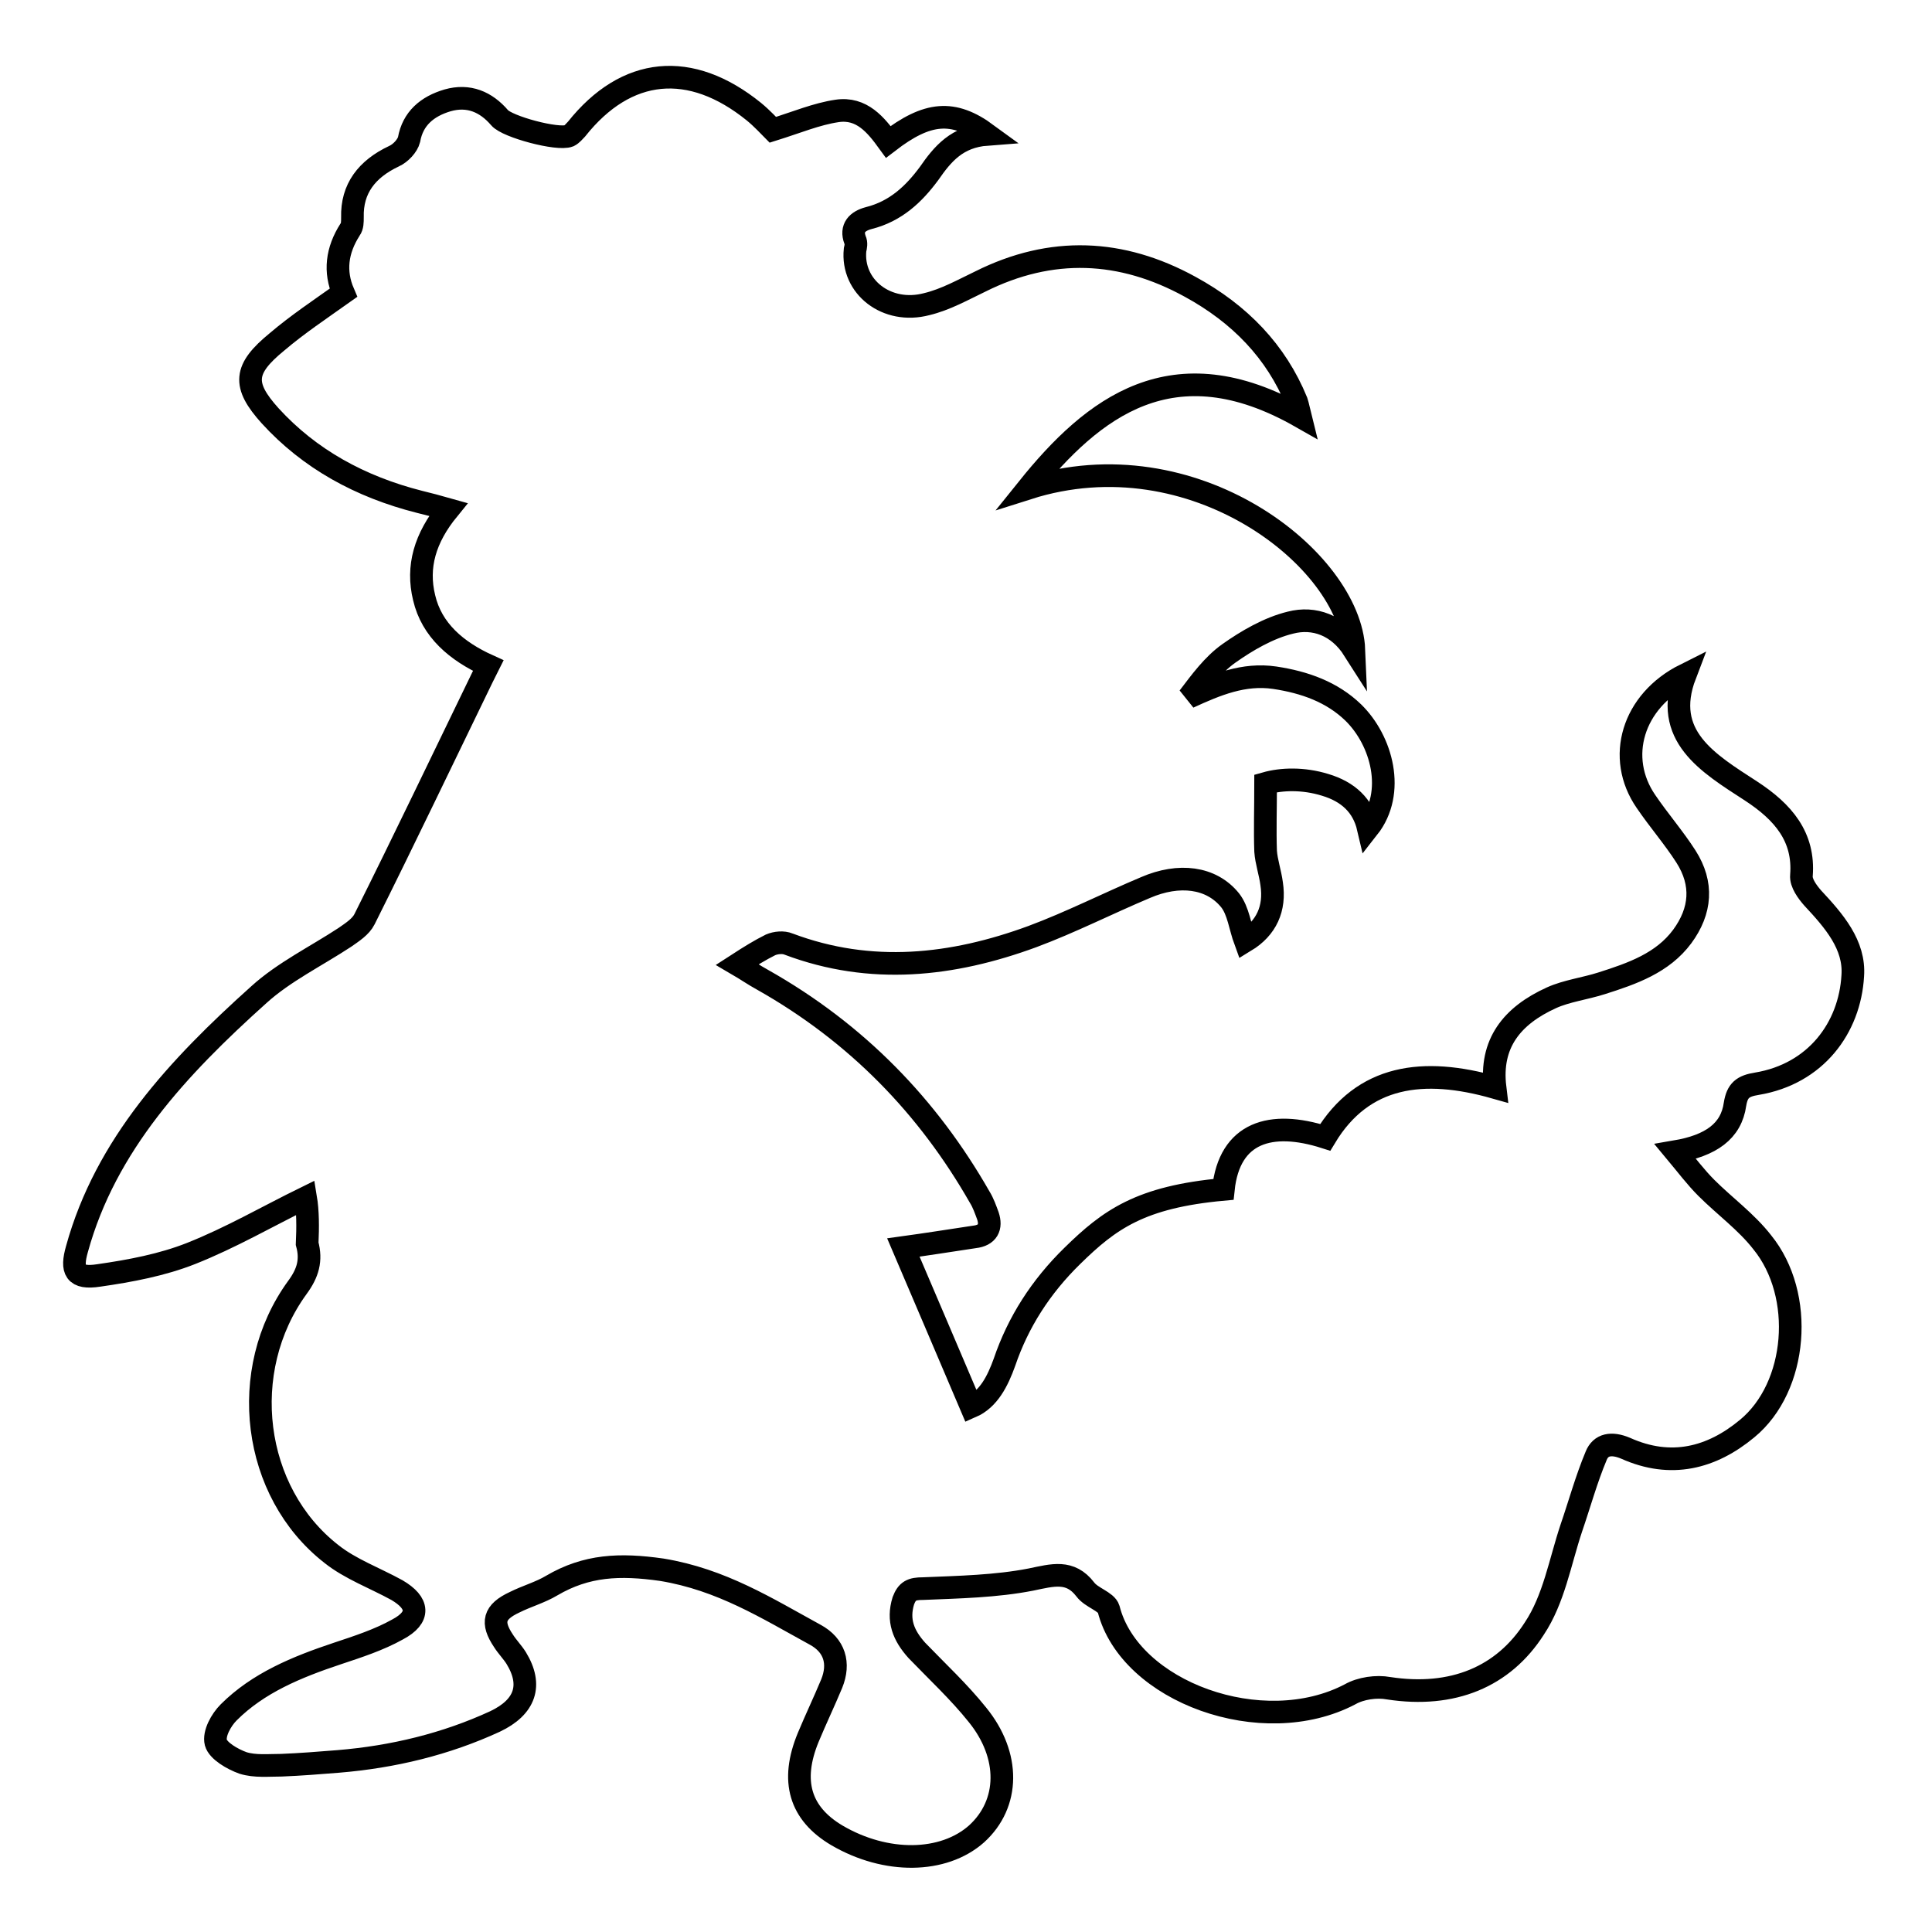
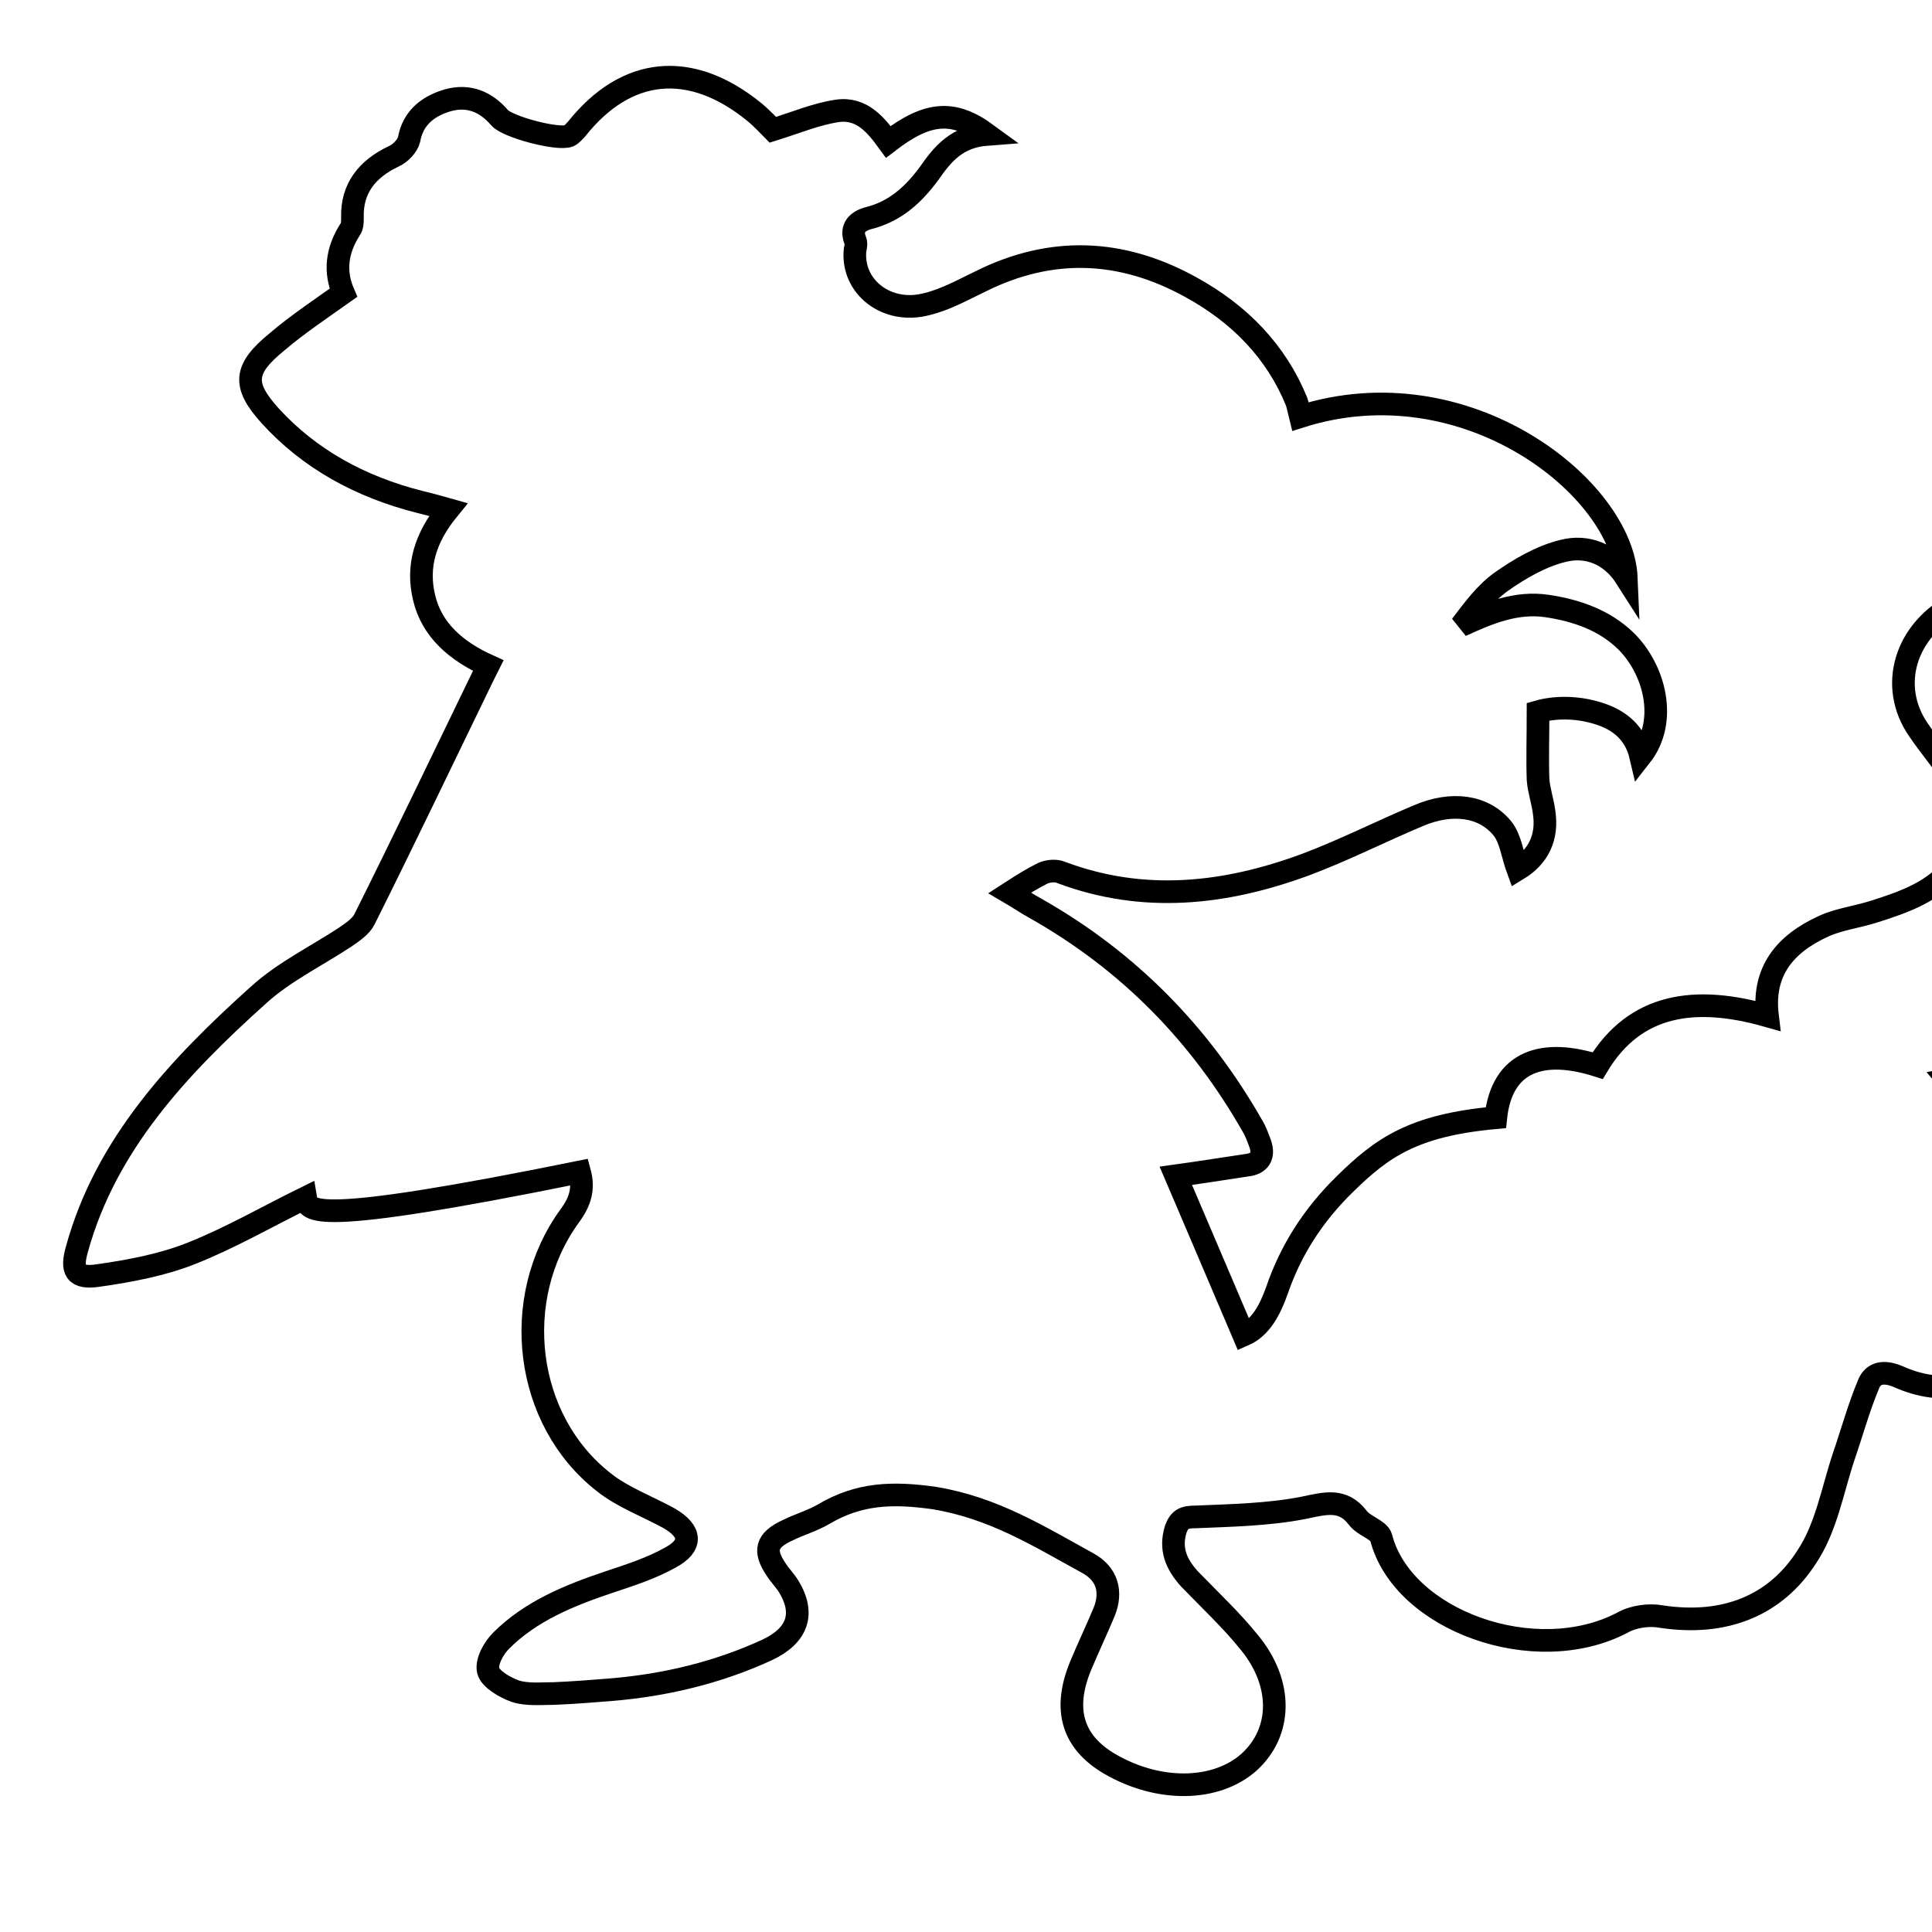
<svg xmlns="http://www.w3.org/2000/svg" version="1.1" x="0px" y="0px" viewBox="0 0 256 256" enable-background="new 0 0 256 256" xml:space="preserve">
  <g>
    <g>
-       <path stroke-width="3" fill-opacity="0" stroke="#000000" d="M40.5,158.7c-5.1,2.5-9.9,5.3-15.2,7.4c-3.8,1.5-8,2.3-12.2,2.9c-3.2,0.5-3.7-0.7-2.9-3.5c3.8-13.8,13.4-24.1,24.1-33.7c3.3-3,7.6-5.1,11.4-7.6c1-0.7,2.1-1.4,2.6-2.4c5.3-10.6,10.4-21.3,15.6-32c0.2-0.4,0.4-0.8,0.8-1.6c-4.2-1.9-7.5-4.7-8.5-9c-1-4.1,0.1-7.9,3.2-11.7c-1.4-0.4-2.6-0.7-3.8-1c-7.9-2-14.6-5.7-19.8-11.4c-3.7-4.1-3.5-6.2,0.9-9.8c2.7-2.3,5.7-4.3,8.8-6.5c-1.2-2.8-0.9-5.6,0.9-8.4c0.3-0.4,0.3-1,0.3-1.6c-0.1-3.8,1.9-6.4,5.5-8.1c0.9-0.4,1.8-1.4,2-2.2c0.5-2.8,2.4-4.4,5.1-5.2c2.8-0.8,5.1,0.2,6.9,2.3c1,1.2,7.7,3,9.2,2.4c0.4-0.2,0.7-0.6,1-0.9c6.6-8.3,15.1-9.1,23.5-2.3c1.1,0.9,2.1,2,2.5,2.4c3.2-1,5.8-2.1,8.5-2.5c3.3-0.5,5.2,1.9,6.8,4.1c5.2-4,8.6-4.3,13.1-1c-4,0.3-5.9,2.6-7.7,5.2c-2,2.7-4.4,5-8,5.9c-1.5,0.4-2.4,1.3-1.8,2.9c0.2,0.4,0.1,0.9,0,1.3c-0.5,4.9,4.2,8.6,9.5,7.2c2.5-0.6,4.8-1.9,7.1-3c9.4-4.7,18.7-4.3,27.8,0.7c6.6,3.6,11.4,8.6,14.1,15.2c0.2,0.6,0.3,1.2,0.5,2c-16.9-9.6-27.5-1.2-36.1,9.5c22-7,42.7,9.5,43.2,21.4c-2.1-3.3-5.3-4.4-8.4-3.6c-2.9,0.7-5.8,2.4-8.2,4.1c-2.1,1.5-3.7,3.7-5.3,5.8c3.7-1.7,7.3-3.2,11.4-2.6c4,0.6,7.6,1.9,10.4,4.6c3.8,3.7,5.7,10.6,2,15.3c-0.7-3-2.7-4.8-5.7-5.7c-2.9-0.9-5.8-0.8-7.9-0.2c0,3.4-0.1,6.2,0,9c0.1,1.4,0.6,2.8,0.8,4.3c0.5,3.3-0.7,5.9-3.5,7.6c-0.7-1.9-0.9-4-2-5.4c-2.5-3.1-6.8-3.6-11.2-1.7c-5,2.1-9.9,4.6-15,6.5c-10.6,3.9-21.4,5.1-32.3,1c-0.7-0.3-1.7-0.2-2.4,0.1c-1.4,0.7-2.7,1.5-4.4,2.6c1.2,0.7,2.2,1.4,3.3,2c12.6,7.1,22,16.9,28.8,28.8c0.5,0.8,0.8,1.7,1.1,2.5c0.5,1.5,0,2.6-1.8,2.8c-3.3,0.5-6.5,1-9.4,1.4c2.9,6.8,5.9,13.8,9,21.1c2.3-1,3.5-3.4,4.4-5.9c1.8-5.3,4.8-10,9-14.1c4.9-4.8,9-7.8,20-8.8c0.8-7.6,6.3-9.2,13.5-6.9c5-8.3,13-9.3,22.5-6.6c-0.7-5.8,2.2-9.5,7.5-11.9c2-0.9,4.4-1.2,6.6-1.9c4.1-1.3,8.1-2.7,10.7-6.2c2.5-3.4,2.8-7,0.5-10.6c-1.6-2.5-3.6-4.8-5.3-7.3c-4-5.8-1.8-13.3,5.2-16.8c-3.1,8.1,3,11.7,8.7,15.4c4.3,2.8,7.1,6.1,6.7,11.2c-0.1,1,0.8,2.2,1.5,3c2.8,3,5.6,6.2,5.3,10.3c-0.4,6.9-4.9,13-12.7,14.3c-1.9,0.3-2.6,0.9-2.9,2.7c-0.5,3.6-3.2,5.5-7.9,6.3c1.5,1.8,2.7,3.4,4.1,4.8c2.4,2.4,5.3,4.5,7.4,7.2c5.7,7,4.7,19.2-2,24.7c-4.7,3.9-10.1,5.3-16.1,2.6c-1.9-0.8-3.3-0.5-3.9,1c-1.3,3.1-2.2,6.4-3.3,9.6c-1.5,4.5-2.3,9.4-4.9,13.3c-4.1,6.4-10.8,9.2-19.3,7.9c-1.6-0.3-3.7,0-5.1,0.8c-11.6,6.1-29.2-0.3-32-11.3c-0.3-1-2.3-1.5-3.1-2.6c-2-2.6-4.3-1.9-7.2-1.3c-4.6,0.9-9.5,1-14.3,1.2c-1.5,0-2.1,0.3-2.6,1.6c-0.8,2.6,0,4.6,1.8,6.6c2.7,2.8,5.6,5.5,8,8.5c4.4,5.4,4.3,11.8-0.1,15.8c-4.4,3.9-12,4-18.5,0.2c-4.9-2.9-6.2-7.2-3.8-13c1-2.4,2.1-4.7,3.1-7.1c1.1-2.7,0.4-5.1-2.2-6.5c-6.4-3.5-12.4-7.3-20.3-8.6c-5.6-0.8-10-0.6-14.6,2.1c-1.5,0.9-3.3,1.4-4.9,2.2c-2.8,1.3-3.1,2.7-1.5,5.1c0.5,0.8,1.2,1.5,1.7,2.3c2.2,3.6,1.2,6.5-2.8,8.4c-6.5,3-13.5,4.7-20.8,5.3c-2.5,0.2-5,0.4-7.5,0.5c-1.7,0-3.5,0.2-5.1-0.3c-1.4-0.5-3.3-1.6-3.6-2.7c-0.3-1.2,0.7-3,1.7-4c3.9-3.9,9-6,14.4-7.8c2.7-0.9,5.5-1.8,8-3.2c3-1.6,2.8-3.5-0.1-5.2c-2.9-1.6-6.2-2.8-8.7-4.8c-10.5-8.2-12.5-24.3-4.5-35.3c1.4-1.9,1.9-3.6,1.3-5.8C40.8,162.6,40.8,160.5,40.5,158.7z" />
+       <path stroke-width="3" fill-opacity="0" stroke="#000000" d="M40.5,158.7c-5.1,2.5-9.9,5.3-15.2,7.4c-3.8,1.5-8,2.3-12.2,2.9c-3.2,0.5-3.7-0.7-2.9-3.5c3.8-13.8,13.4-24.1,24.1-33.7c3.3-3,7.6-5.1,11.4-7.6c1-0.7,2.1-1.4,2.6-2.4c5.3-10.6,10.4-21.3,15.6-32c0.2-0.4,0.4-0.8,0.8-1.6c-4.2-1.9-7.5-4.7-8.5-9c-1-4.1,0.1-7.9,3.2-11.7c-1.4-0.4-2.6-0.7-3.8-1c-7.9-2-14.6-5.7-19.8-11.4c-3.7-4.1-3.5-6.2,0.9-9.8c2.7-2.3,5.7-4.3,8.8-6.5c-1.2-2.8-0.9-5.6,0.9-8.4c0.3-0.4,0.3-1,0.3-1.6c-0.1-3.8,1.9-6.4,5.5-8.1c0.9-0.4,1.8-1.4,2-2.2c0.5-2.8,2.4-4.4,5.1-5.2c2.8-0.8,5.1,0.2,6.9,2.3c1,1.2,7.7,3,9.2,2.4c0.4-0.2,0.7-0.6,1-0.9c6.6-8.3,15.1-9.1,23.5-2.3c1.1,0.9,2.1,2,2.5,2.4c3.2-1,5.8-2.1,8.5-2.5c3.3-0.5,5.2,1.9,6.8,4.1c5.2-4,8.6-4.3,13.1-1c-4,0.3-5.9,2.6-7.7,5.2c-2,2.7-4.4,5-8,5.9c-1.5,0.4-2.4,1.3-1.8,2.9c0.2,0.4,0.1,0.9,0,1.3c-0.5,4.9,4.2,8.6,9.5,7.2c2.5-0.6,4.8-1.9,7.1-3c9.4-4.7,18.7-4.3,27.8,0.7c6.6,3.6,11.4,8.6,14.1,15.2c0.2,0.6,0.3,1.2,0.5,2c22-7,42.7,9.5,43.2,21.4c-2.1-3.3-5.3-4.4-8.4-3.6c-2.9,0.7-5.8,2.4-8.2,4.1c-2.1,1.5-3.7,3.7-5.3,5.8c3.7-1.7,7.3-3.2,11.4-2.6c4,0.6,7.6,1.9,10.4,4.6c3.8,3.7,5.7,10.6,2,15.3c-0.7-3-2.7-4.8-5.7-5.7c-2.9-0.9-5.8-0.8-7.9-0.2c0,3.4-0.1,6.2,0,9c0.1,1.4,0.6,2.8,0.8,4.3c0.5,3.3-0.7,5.9-3.5,7.6c-0.7-1.9-0.9-4-2-5.4c-2.5-3.1-6.8-3.6-11.2-1.7c-5,2.1-9.9,4.6-15,6.5c-10.6,3.9-21.4,5.1-32.3,1c-0.7-0.3-1.7-0.2-2.4,0.1c-1.4,0.7-2.7,1.5-4.4,2.6c1.2,0.7,2.2,1.4,3.3,2c12.6,7.1,22,16.9,28.8,28.8c0.5,0.8,0.8,1.7,1.1,2.5c0.5,1.5,0,2.6-1.8,2.8c-3.3,0.5-6.5,1-9.4,1.4c2.9,6.8,5.9,13.8,9,21.1c2.3-1,3.5-3.4,4.4-5.9c1.8-5.3,4.8-10,9-14.1c4.9-4.8,9-7.8,20-8.8c0.8-7.6,6.3-9.2,13.5-6.9c5-8.3,13-9.3,22.5-6.6c-0.7-5.8,2.2-9.5,7.5-11.9c2-0.9,4.4-1.2,6.6-1.9c4.1-1.3,8.1-2.7,10.7-6.2c2.5-3.4,2.8-7,0.5-10.6c-1.6-2.5-3.6-4.8-5.3-7.3c-4-5.8-1.8-13.3,5.2-16.8c-3.1,8.1,3,11.7,8.7,15.4c4.3,2.8,7.1,6.1,6.7,11.2c-0.1,1,0.8,2.2,1.5,3c2.8,3,5.6,6.2,5.3,10.3c-0.4,6.9-4.9,13-12.7,14.3c-1.9,0.3-2.6,0.9-2.9,2.7c-0.5,3.6-3.2,5.5-7.9,6.3c1.5,1.8,2.7,3.4,4.1,4.8c2.4,2.4,5.3,4.5,7.4,7.2c5.7,7,4.7,19.2-2,24.7c-4.7,3.9-10.1,5.3-16.1,2.6c-1.9-0.8-3.3-0.5-3.9,1c-1.3,3.1-2.2,6.4-3.3,9.6c-1.5,4.5-2.3,9.4-4.9,13.3c-4.1,6.4-10.8,9.2-19.3,7.9c-1.6-0.3-3.7,0-5.1,0.8c-11.6,6.1-29.2-0.3-32-11.3c-0.3-1-2.3-1.5-3.1-2.6c-2-2.6-4.3-1.9-7.2-1.3c-4.6,0.9-9.5,1-14.3,1.2c-1.5,0-2.1,0.3-2.6,1.6c-0.8,2.6,0,4.6,1.8,6.6c2.7,2.8,5.6,5.5,8,8.5c4.4,5.4,4.3,11.8-0.1,15.8c-4.4,3.9-12,4-18.5,0.2c-4.9-2.9-6.2-7.2-3.8-13c1-2.4,2.1-4.7,3.1-7.1c1.1-2.7,0.4-5.1-2.2-6.5c-6.4-3.5-12.4-7.3-20.3-8.6c-5.6-0.8-10-0.6-14.6,2.1c-1.5,0.9-3.3,1.4-4.9,2.2c-2.8,1.3-3.1,2.7-1.5,5.1c0.5,0.8,1.2,1.5,1.7,2.3c2.2,3.6,1.2,6.5-2.8,8.4c-6.5,3-13.5,4.7-20.8,5.3c-2.5,0.2-5,0.4-7.5,0.5c-1.7,0-3.5,0.2-5.1-0.3c-1.4-0.5-3.3-1.6-3.6-2.7c-0.3-1.2,0.7-3,1.7-4c3.9-3.9,9-6,14.4-7.8c2.7-0.9,5.5-1.8,8-3.2c3-1.6,2.8-3.5-0.1-5.2c-2.9-1.6-6.2-2.8-8.7-4.8c-10.5-8.2-12.5-24.3-4.5-35.3c1.4-1.9,1.9-3.6,1.3-5.8C40.8,162.6,40.8,160.5,40.5,158.7z" />
    </g>
  </g>
</svg>